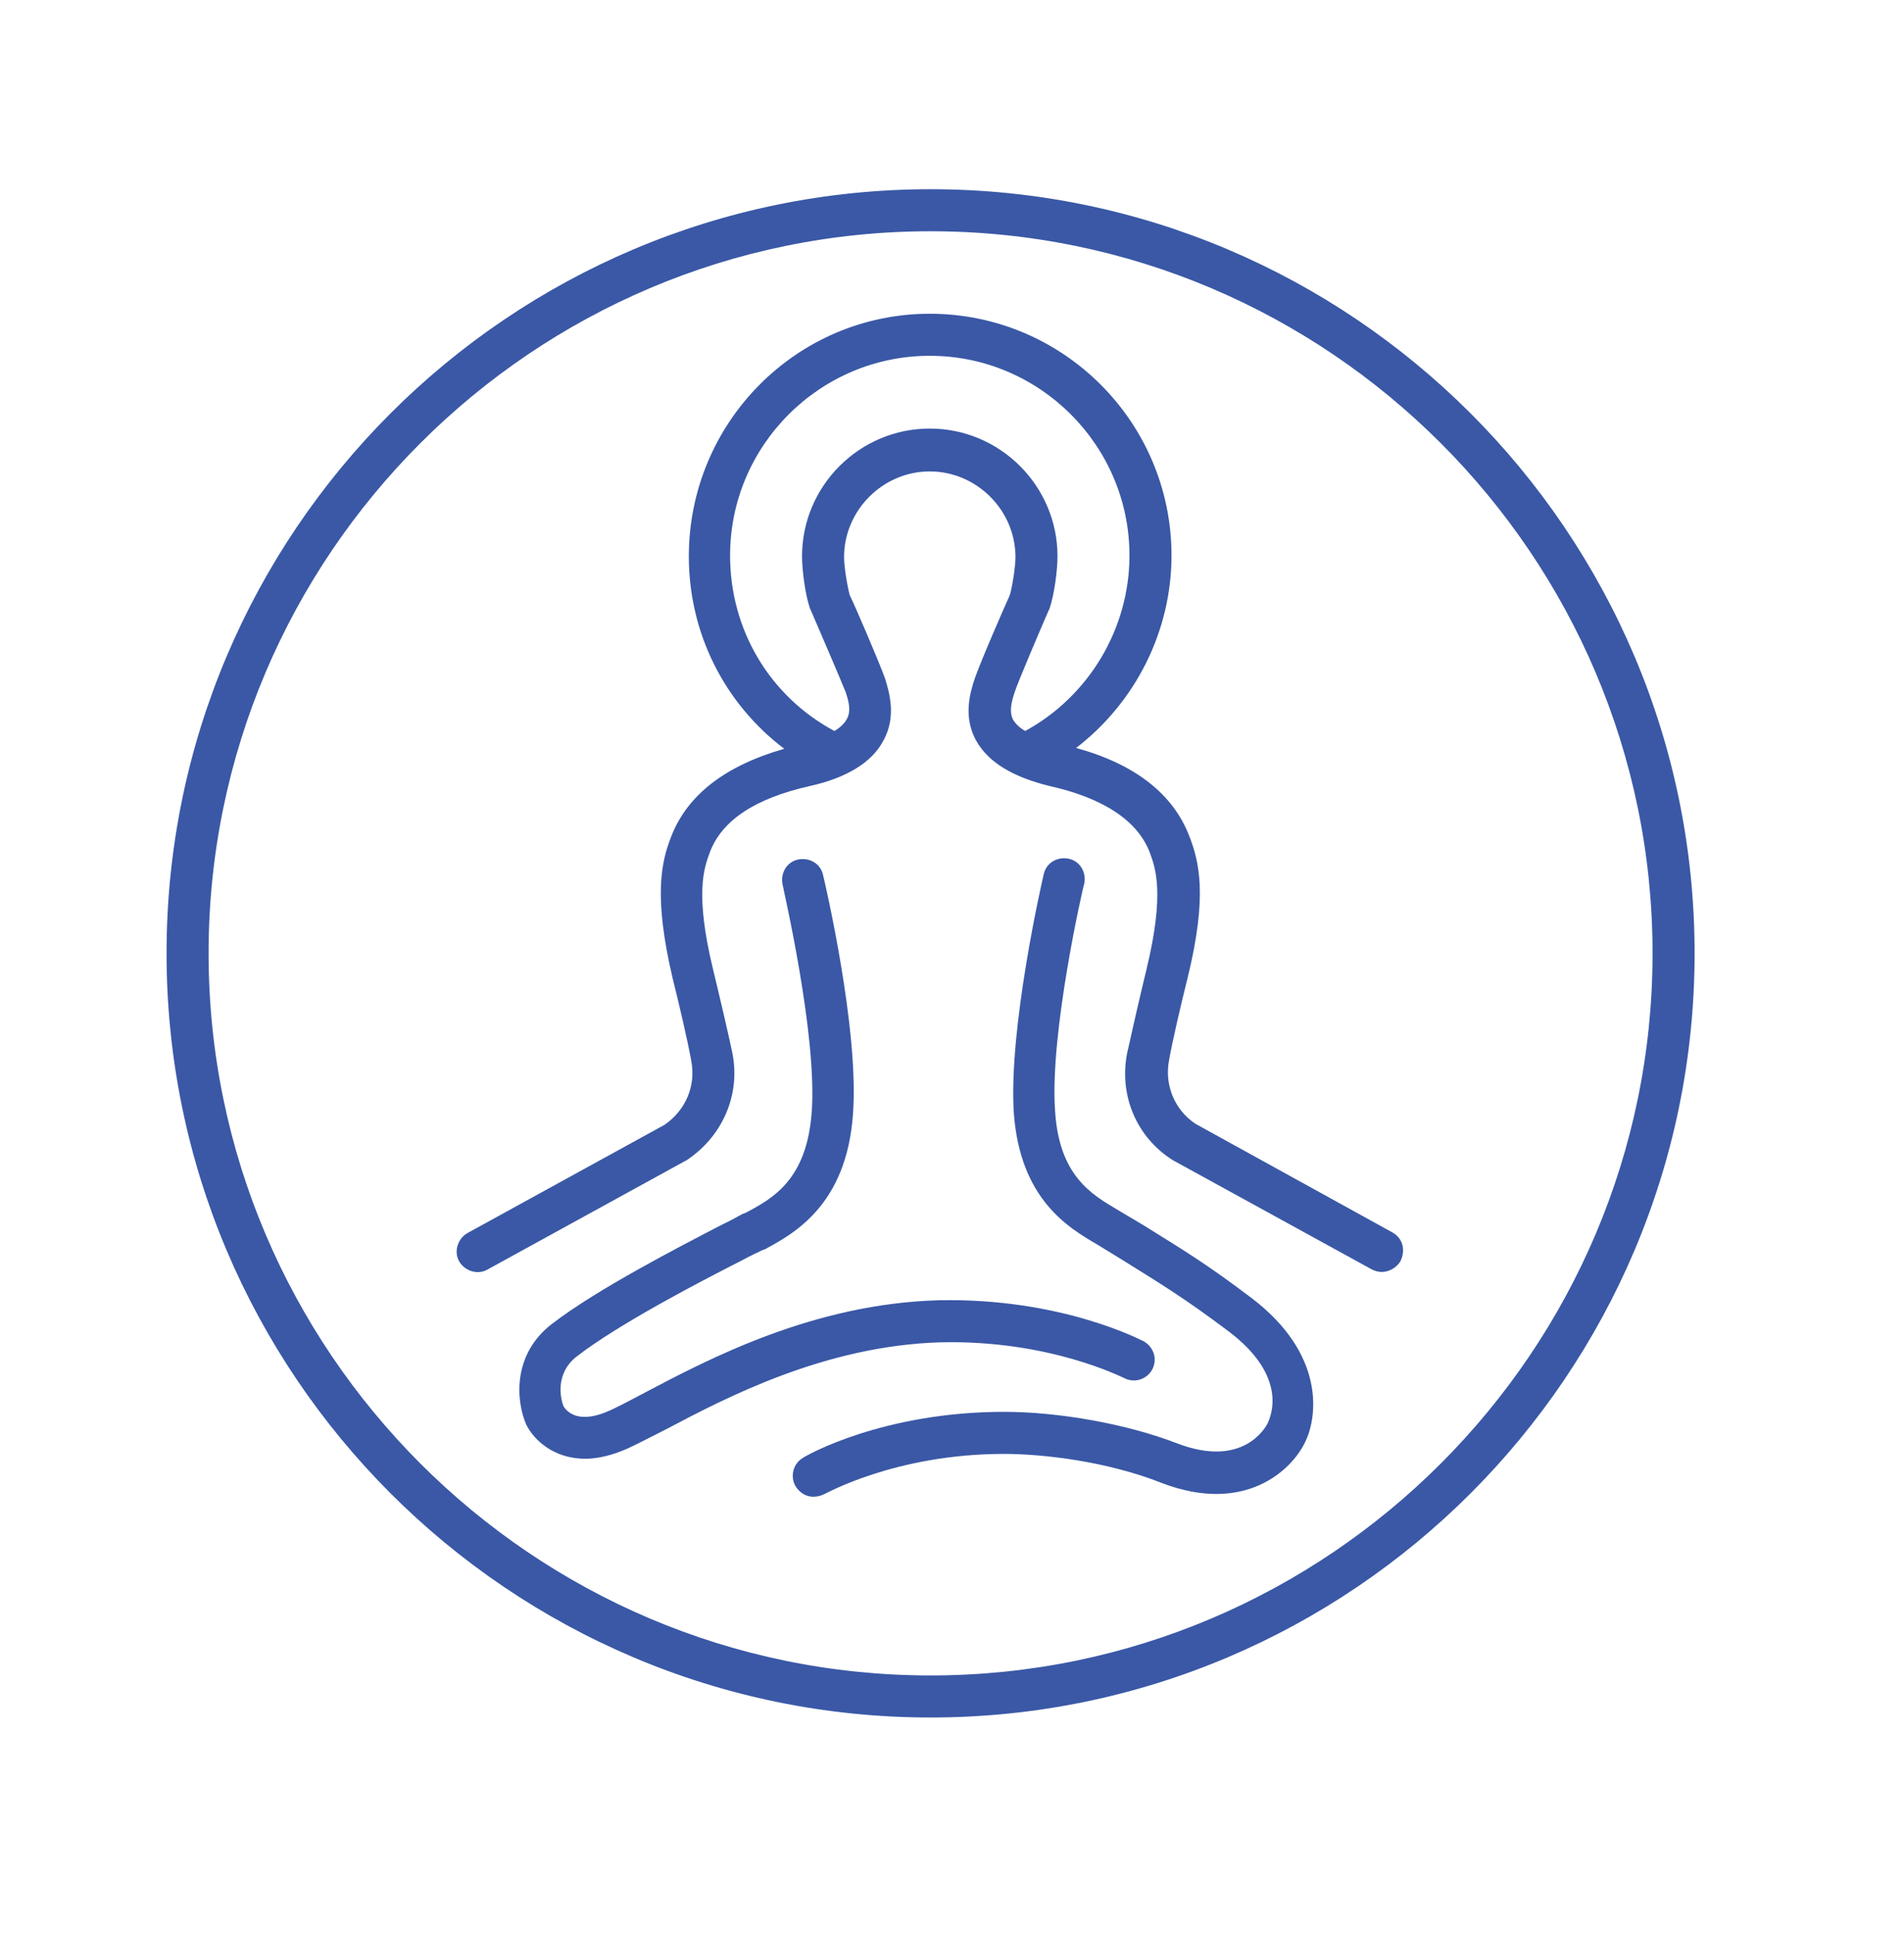
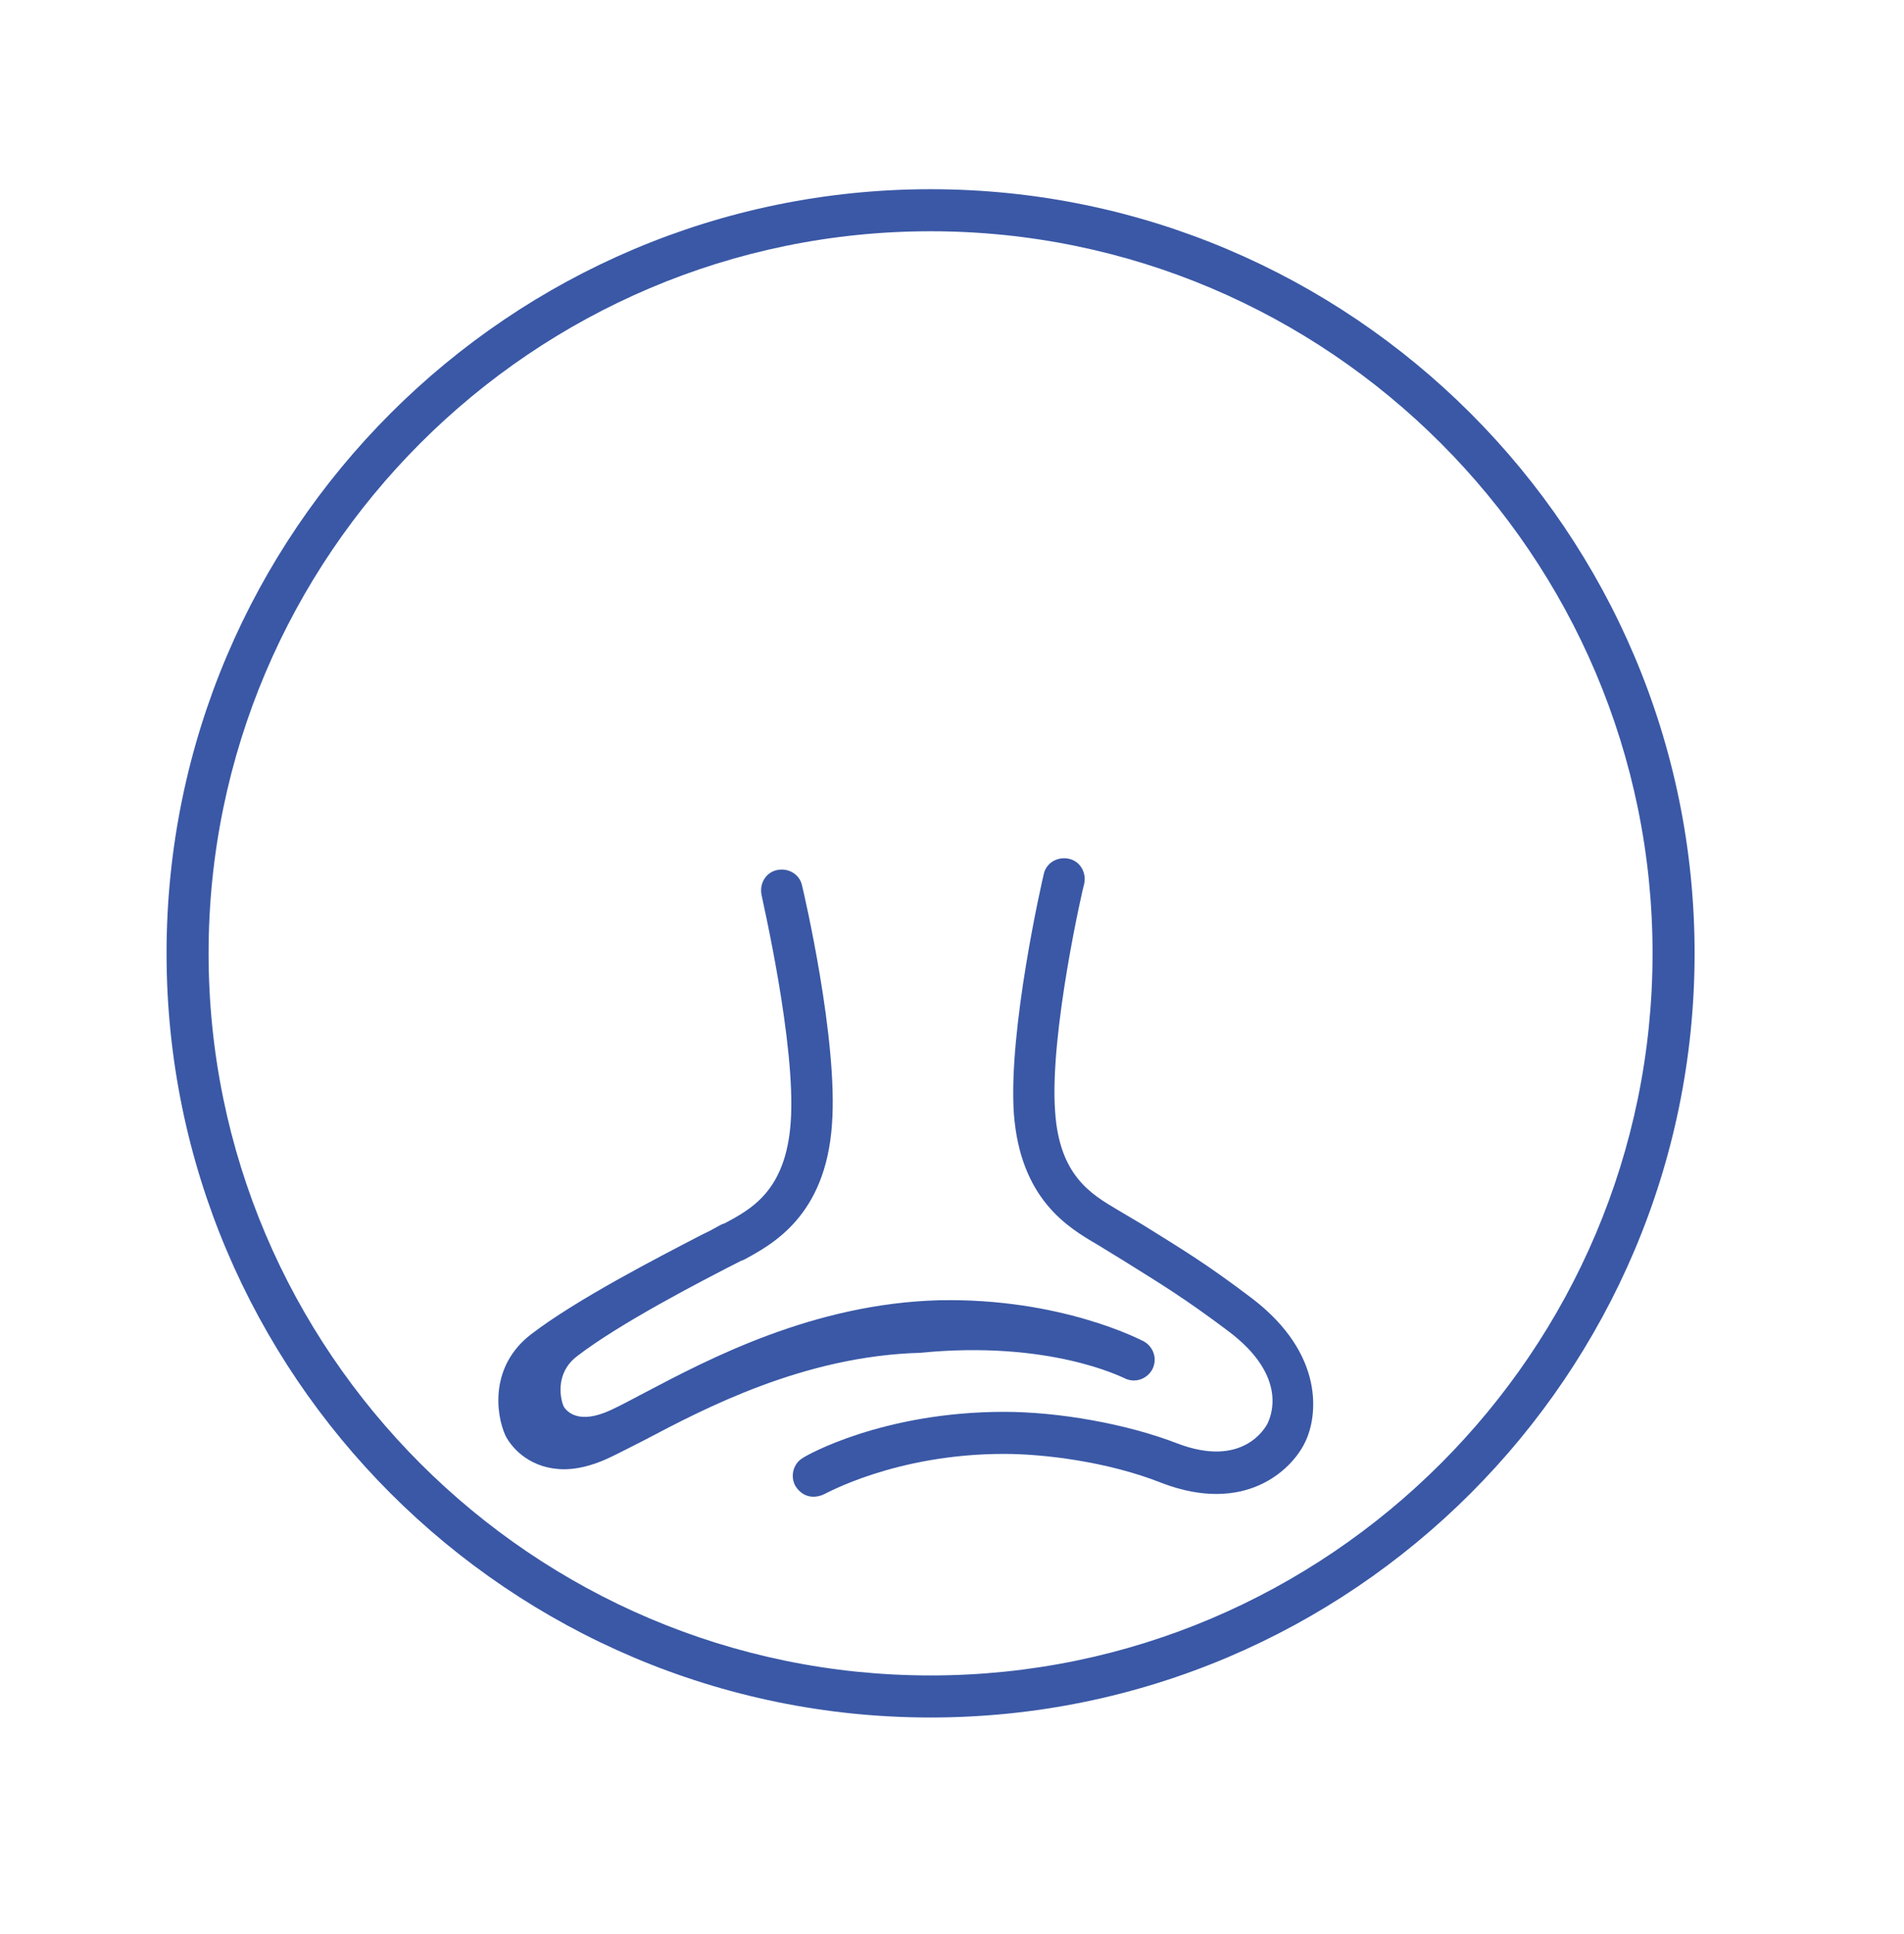
<svg xmlns="http://www.w3.org/2000/svg" version="1.1" id="Layer_1" x="0px" y="0px" viewBox="0 0 235.5 239.2" style="enable-background:new 0 0 235.5 239.2;" xml:space="preserve">
  <style type="text/css">
	.st0{fill:#3A58A6;}
</style>
-   <path class="st0" d="M172.2,152.4L147.9,139c-2.6-1.7-3.9-4.8-3.3-7.9c0.4-2.3,1.5-7,2.3-10.2c2.5-10.2,1.4-14.4,0.2-17.5  c-2-5.2-6.7-8.9-14-10.9c7.3-5.6,11.8-14.4,11.8-23.8c0-16.5-13.4-29.9-29.9-29.9S85.2,52.3,85.2,68.8c0,9.5,4.4,18.2,11.8,23.8  c-7.3,2.1-12,5.7-14,10.9c-1.2,3.1-2.2,7.3,0.2,17.5c0.8,3.2,1.9,7.9,2.3,10.2c0.6,3.1-0.7,6.1-3.3,7.9l-24.4,13.4  c-1.2,0.7-1.7,2.3-1,3.5c0.7,1.2,2.3,1.7,3.5,1l24.4-13.4l0.2-0.1c4.4-2.9,6.7-8,5.7-13.2c-0.5-2.4-1.6-7.1-2.4-10.4  c-2.3-9.5-1.1-12.6-0.4-14.5c1.5-4,5.7-6.7,12.4-8.2c4.5-1,7.6-2.9,9-5.5c1.8-3.1,0.7-6.3,0.3-7.7c-0.7-2-3.8-9.2-4.4-10.4  c-0.3-1.1-0.7-3.5-0.7-4.7c0-5.8,4.8-10.6,10.6-10.6s10.6,4.8,10.6,10.6c0,1.2-0.4,3.7-0.7,4.7c-0.6,1.3-3.7,8.4-4.4,10.5  c-0.4,1.3-1.5,4.5,0.3,7.6c1.5,2.6,4.5,4.4,9,5.5c6.7,1.5,10.9,4.3,12.4,8.2c0.7,1.9,1.9,5-0.4,14.5c-0.8,3.3-1.9,8.1-2.4,10.4  c-1,5.2,1.2,10.4,5.7,13.2l24.6,13.5c0.4,0.2,0.8,0.3,1.2,0.3c0.9,0,1.8-0.5,2.3-1.3C173.9,154.6,173.5,153.1,172.2,152.4z   M125.5,85.6c0.5-1.5,3.2-7.8,4.2-10.1l0.1-0.2c0.6-1.7,1-4.8,1-6.5c0-8.7-7.1-15.8-15.8-15.8s-15.8,7.1-15.8,15.8  c0,1.7,0.4,4.8,1,6.5l0.1,0.2c1,2.3,3.7,8.6,4.3,10.1c0.4,1.2,0.7,2.4,0.1,3.4c-0.3,0.5-0.8,1-1.5,1.4c-8-4.3-12.9-12.5-12.9-21.7  c0-13.6,11.1-24.7,24.7-24.7c13.6,0,24.7,11.1,24.7,24.7c0,9-5,17.4-12.9,21.7c-0.7-0.4-1.2-0.9-1.5-1.4  C124.8,88,125.1,86.8,125.5,85.6z" />
-   <path class="st0" d="M139,170.4c1.3,0.7,2.8,0.2,3.5-1c0.7-1.3,0.2-2.8-1-3.5c-0.4-0.2-10.3-5.4-25.3-5.1  c-15.6,0.4-28.6,7.3-36.4,11.4c-1.7,0.9-3.2,1.7-4.3,2.2c-3.9,1.8-5.4,0.2-5.8-0.5c-0.3-0.7-1.2-4,1.7-6.2c5.2-4,15-9.1,20.3-11.8  c1.1-0.6,2-1,2.6-1.3l0.3-0.1c3.5-1.9,10.1-5.4,10.9-16.7c0.8-10.4-3.5-28.8-3.7-29.6c-0.3-1.4-1.7-2.2-3.1-1.9  c-1.4,0.3-2.2,1.7-1.9,3.1c0,0.2,4.3,18.5,3.6,28.1c-0.6,8.4-4.8,10.7-8.2,12.5l-0.3,0.1c-0.6,0.3-1.4,0.8-2.5,1.3  c-5.4,2.8-15.5,8-21.1,12.3c-5.1,3.9-4.4,9.8-3.2,12.5c0.9,1.8,3.3,4.2,7.3,4.2c1.5,0,3.3-0.4,5.3-1.3c1.3-0.6,2.8-1.4,4.6-2.3  c7.4-3.9,19.7-10.4,34.1-10.8C129.9,165.7,138.9,170.4,139,170.4z" />
+   <path class="st0" d="M139,170.4c1.3,0.7,2.8,0.2,3.5-1c0.7-1.3,0.2-2.8-1-3.5c-0.4-0.2-10.3-5.4-25.3-5.1  c-15.6,0.4-28.6,7.3-36.4,11.4c-1.7,0.9-3.2,1.7-4.3,2.2c-3.9,1.8-5.4,0.2-5.8-0.5c-0.3-0.7-1.2-4,1.7-6.2c5.2-4,15-9.1,20.3-11.8  l0.3-0.1c3.5-1.9,10.1-5.4,10.9-16.7c0.8-10.4-3.5-28.8-3.7-29.6c-0.3-1.4-1.7-2.2-3.1-1.9  c-1.4,0.3-2.2,1.7-1.9,3.1c0,0.2,4.3,18.5,3.6,28.1c-0.6,8.4-4.8,10.7-8.2,12.5l-0.3,0.1c-0.6,0.3-1.4,0.8-2.5,1.3  c-5.4,2.8-15.5,8-21.1,12.3c-5.1,3.9-4.4,9.8-3.2,12.5c0.9,1.8,3.3,4.2,7.3,4.2c1.5,0,3.3-0.4,5.3-1.3c1.3-0.6,2.8-1.4,4.6-2.3  c7.4-3.9,19.7-10.4,34.1-10.8C129.9,165.7,138.9,170.4,139,170.4z" />
  <path class="st0" d="M154.9,160.6c-5.8-4.4-8.7-6.1-13.5-9.1l-3.2-1.9c-3.2-1.9-7.2-4.2-7.7-12.2c-0.7-9.6,3.5-27.9,3.6-28.1  c0.3-1.4-0.5-2.8-1.9-3.1c-1.4-0.3-2.8,0.5-3.1,1.9c-0.2,0.8-4.4,19.2-3.7,29.6c0.8,10.6,6.7,14.1,10.3,16.2l3.1,1.9  c4.8,3,7.5,4.6,13.1,8.8c7.6,5.7,5.2,10.7,4.9,11.4c-0.3,0.6-3.1,5.6-11.2,2.5c-6.2-2.4-14.6-3.9-21.4-3.9c-15,0-24.5,5.4-24.9,5.7  c-1.2,0.7-1.6,2.3-0.9,3.5c0.5,0.8,1.3,1.3,2.2,1.3c0.4,0,0.9-0.1,1.3-0.3c0.1,0,8.8-5,22.3-5c4.7,0,12.7,0.9,19.5,3.6  c10.2,3.9,16-1.5,17.7-5C163,175.2,163.9,167.5,154.9,160.6z" />
  <path class="st0" d="M115.1,23.4c-52.1,0-94.5,42.4-94.5,94.5s42.4,94.5,94.5,94.5c52.1,0,94.5-42.4,94.5-94.5  S167.2,23.4,115.1,23.4z M115.1,207.2c-49.2,0-89.3-40.1-89.3-89.3s40.1-89.3,89.3-89.3c49.2,0,89.3,40.1,89.3,89.3  S164.3,207.2,115.1,207.2z" />
</svg>